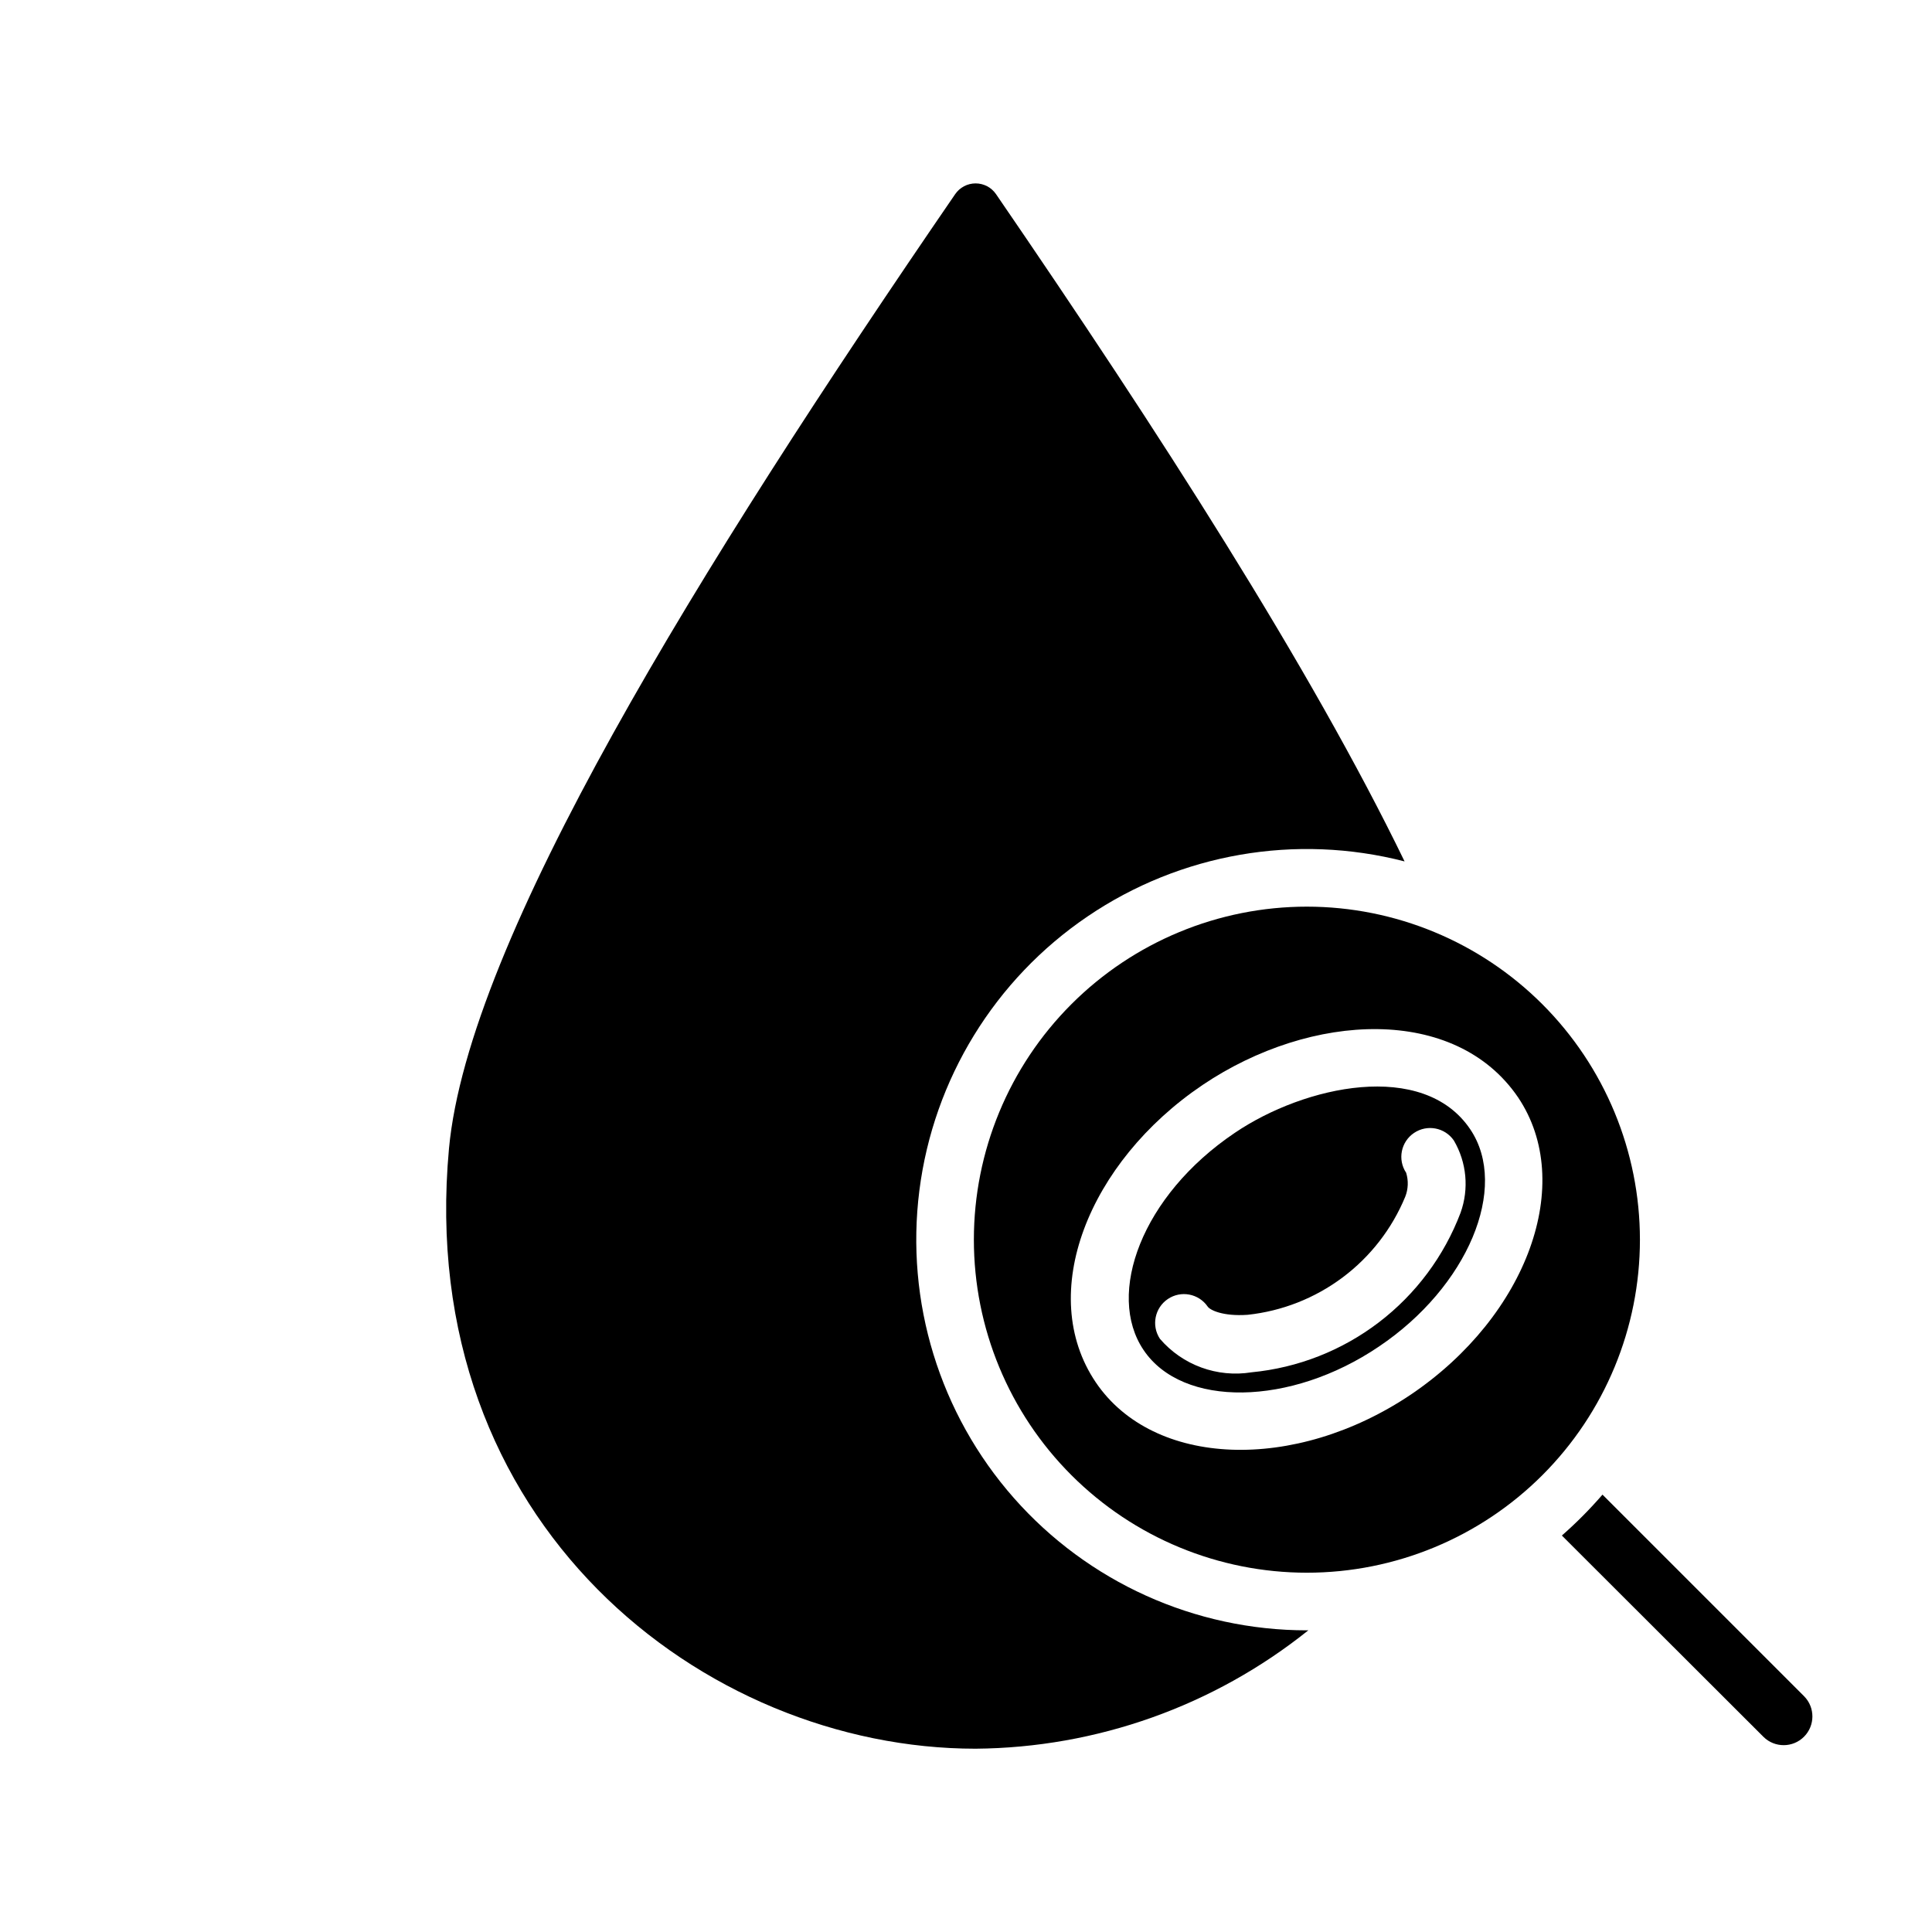
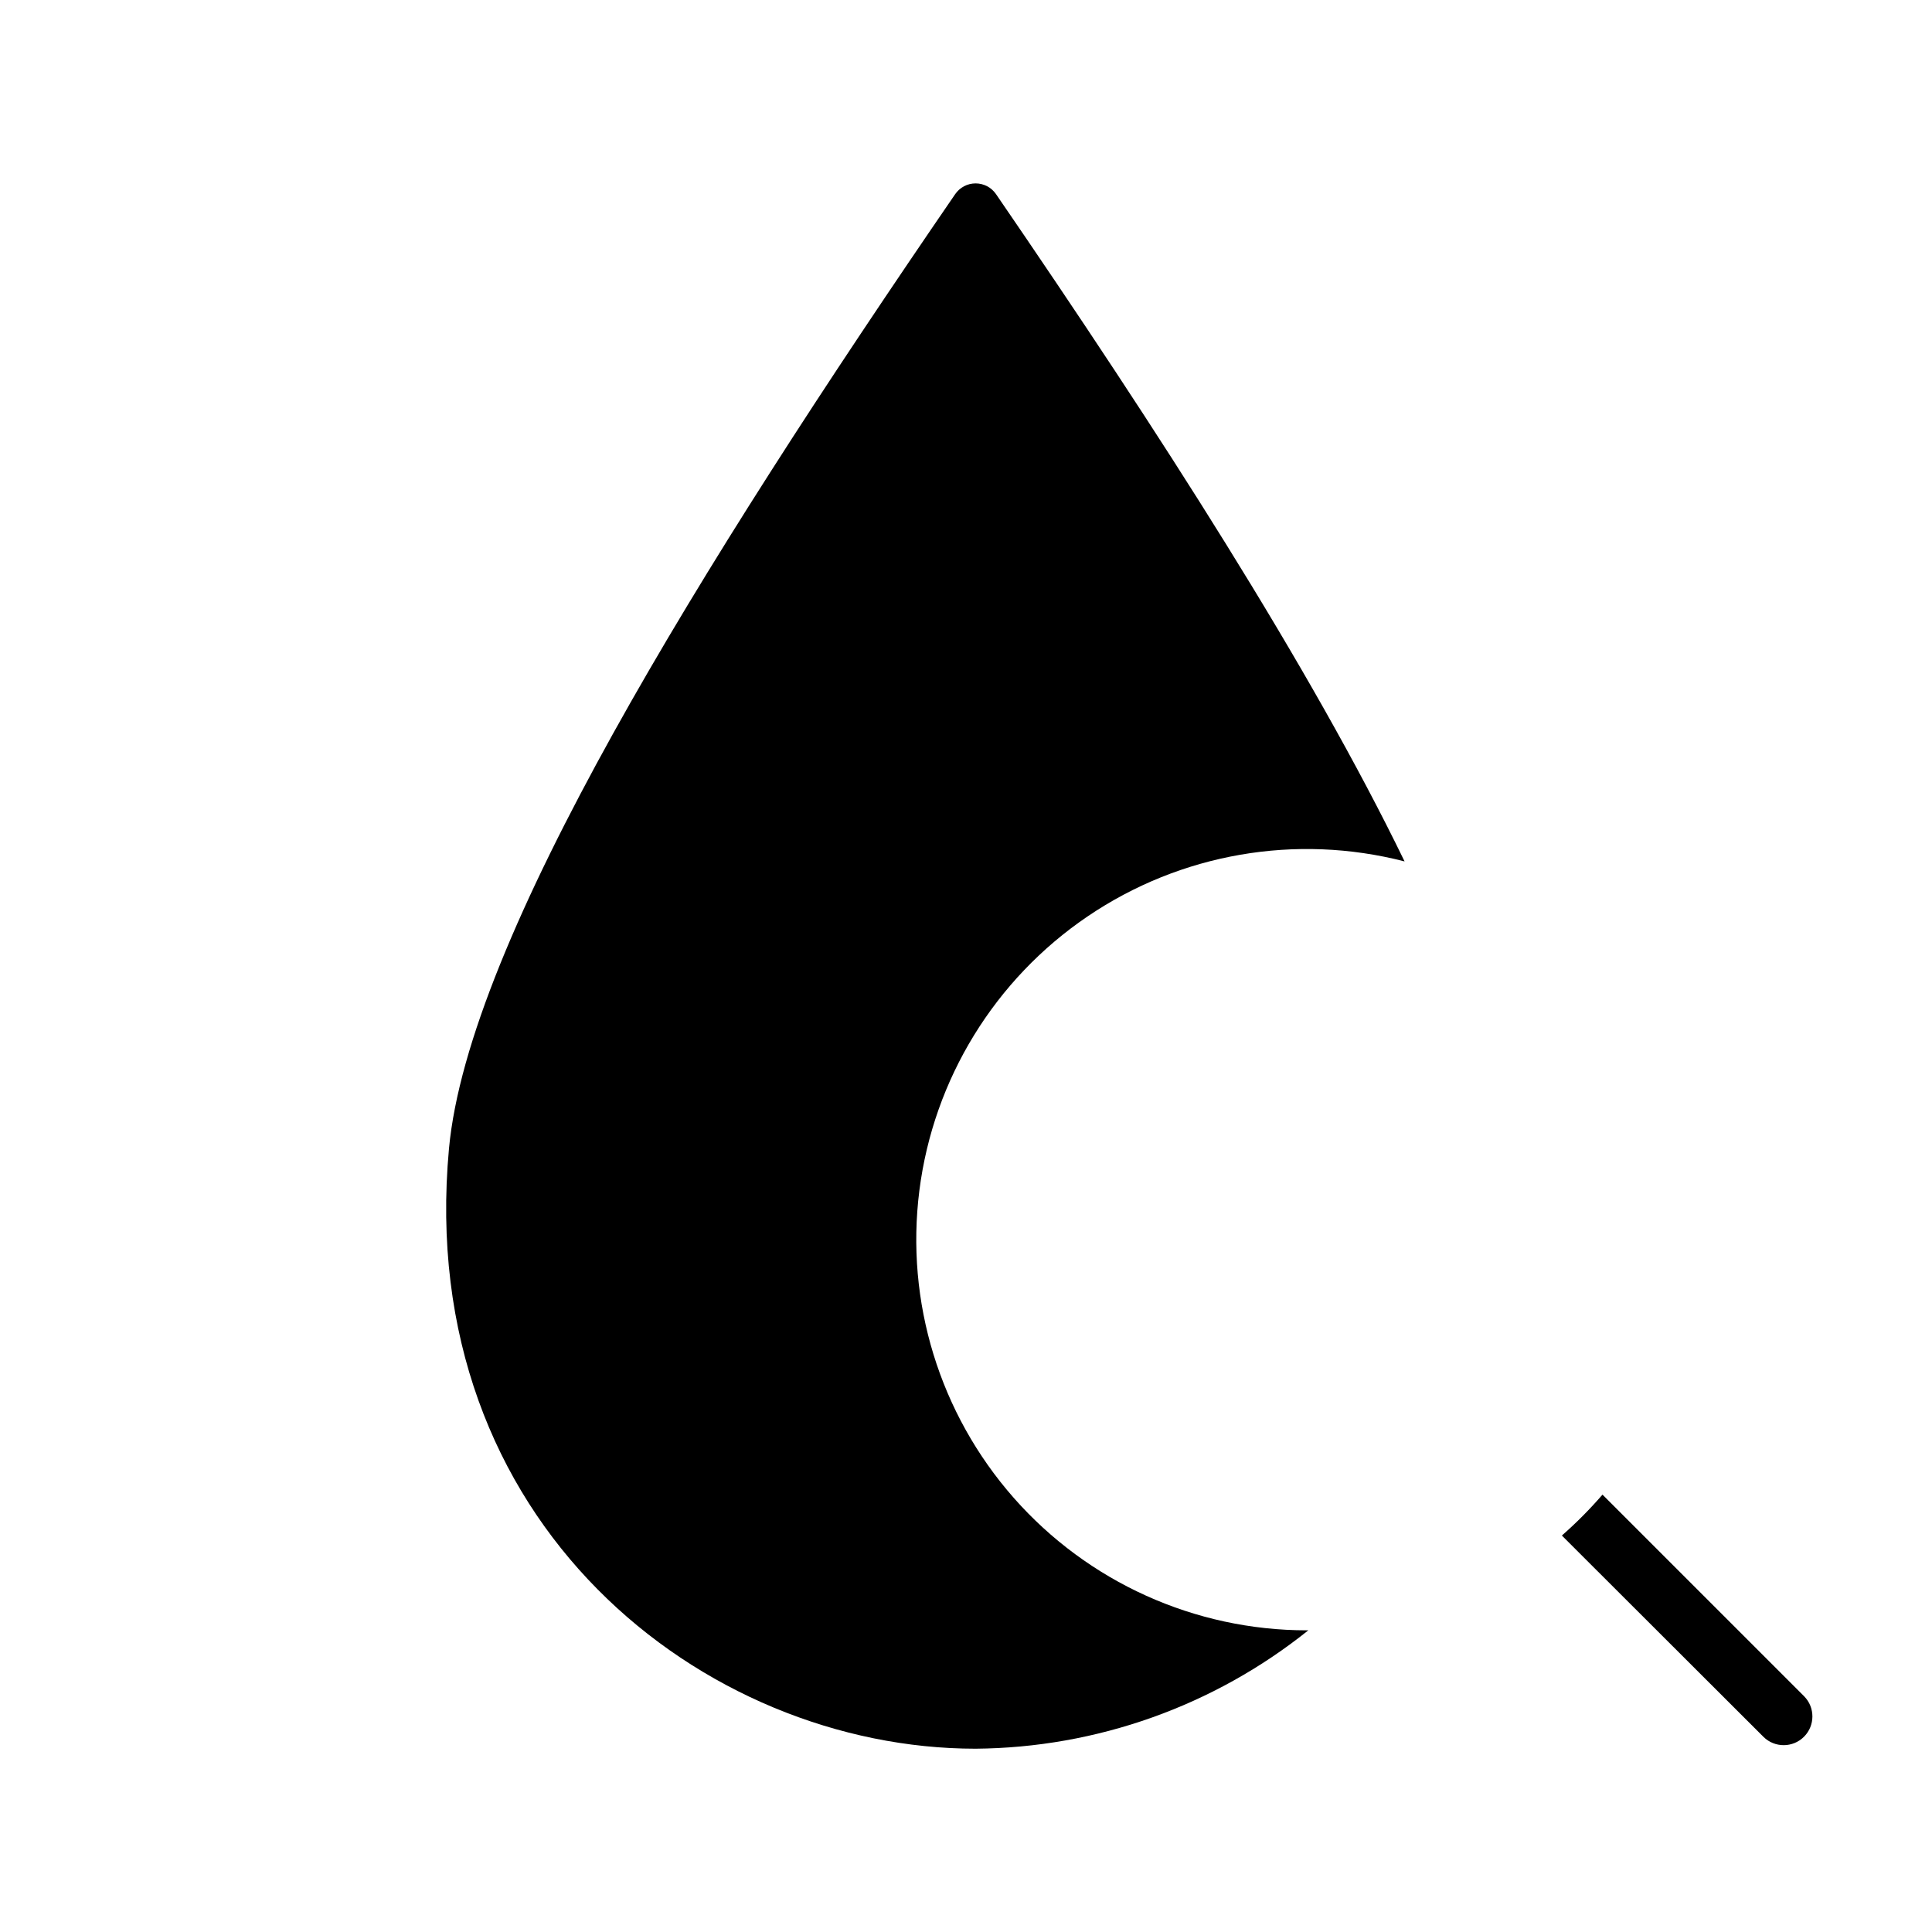
<svg xmlns="http://www.w3.org/2000/svg" fill="#000000" width="800px" height="800px" version="1.1" viewBox="144 144 512 512">
  <g>
-     <path d="m490.34 384.27c-23.406 0-45.855 9.297-62.406 25.848-16.551 16.551-25.848 39-25.848 62.406s9.297 45.855 25.848 62.406c16.551 16.551 39 25.852 62.406 25.852s45.855-9.301 62.406-25.852c16.551-16.551 25.852-39 25.852-62.406-0.012-23.402-9.316-45.844-25.863-62.395-16.551-16.547-38.992-25.848-62.395-25.859zm27.637 129.25c-30.844 20.766-68.328 19.391-83.598-3.207-15.805-23.438-1.984-58.328 28.324-78.789 28.891-19.438 66.992-21.109 83.598 3.281 15.277 22.695 2.469 57.848-28.324 78.715z" />
    <path d="m490.34 576.05h0.383c-25.035 20.066-56.098 31.117-88.18 31.375-71.996 0-148.72-59.703-139.56-159.03 5.117-55.195 66.117-153.76 134.14-252.93 1.223-1.793 3.254-2.863 5.422-2.863s4.195 1.07 5.422 2.863c43.059 62.832 83.293 125.36 108.26 176.82-28.789-7.43-59.379-2.129-83.984 14.559-24.609 16.684-40.852 43.145-44.598 72.637-3.746 29.496 5.367 59.176 25.02 81.484 19.656 22.305 47.949 35.09 77.68 35.09z" />
    <path d="m611.35 604.3-53.441-53.367c3.836-3.359 7.43-6.984 10.766-10.84l53.441 53.441c2.934 2.981 2.914 7.766-0.043 10.723-2.953 2.957-7.742 2.977-10.723 0.043z" />
-     <path d="m471.26 444.2c-24.734 16.645-34.203 42.754-24.203 57.566 10.309 15.344 38.938 14.965 62.375-0.918 23.516-15.805 34.586-42.145 24.203-57.566-12.445-18.473-43.898-11.602-62.375 0.918zm59.812 21.176c-4.367 11.516-11.867 21.582-21.656 29.055-9.789 7.477-21.473 12.062-33.734 13.242-9.09 1.473-18.293-1.887-24.289-8.875-2.312-3.492-1.379-8.199 2.098-10.543 3.473-2.344 8.188-1.449 10.562 2.008 0.613 0.91 3.996 2.629 10.578 2.176 9.129-0.98 17.824-4.398 25.176-9.902 7.352-5.504 13.082-12.887 16.59-21.371 0.809-2.031 0.895-4.281 0.246-6.371-2.32-3.488-1.391-8.199 2.082-10.547s8.188-1.457 10.562 1.996c3.402 5.797 4.055 12.805 1.785 19.133z" />
  </g>
</svg>